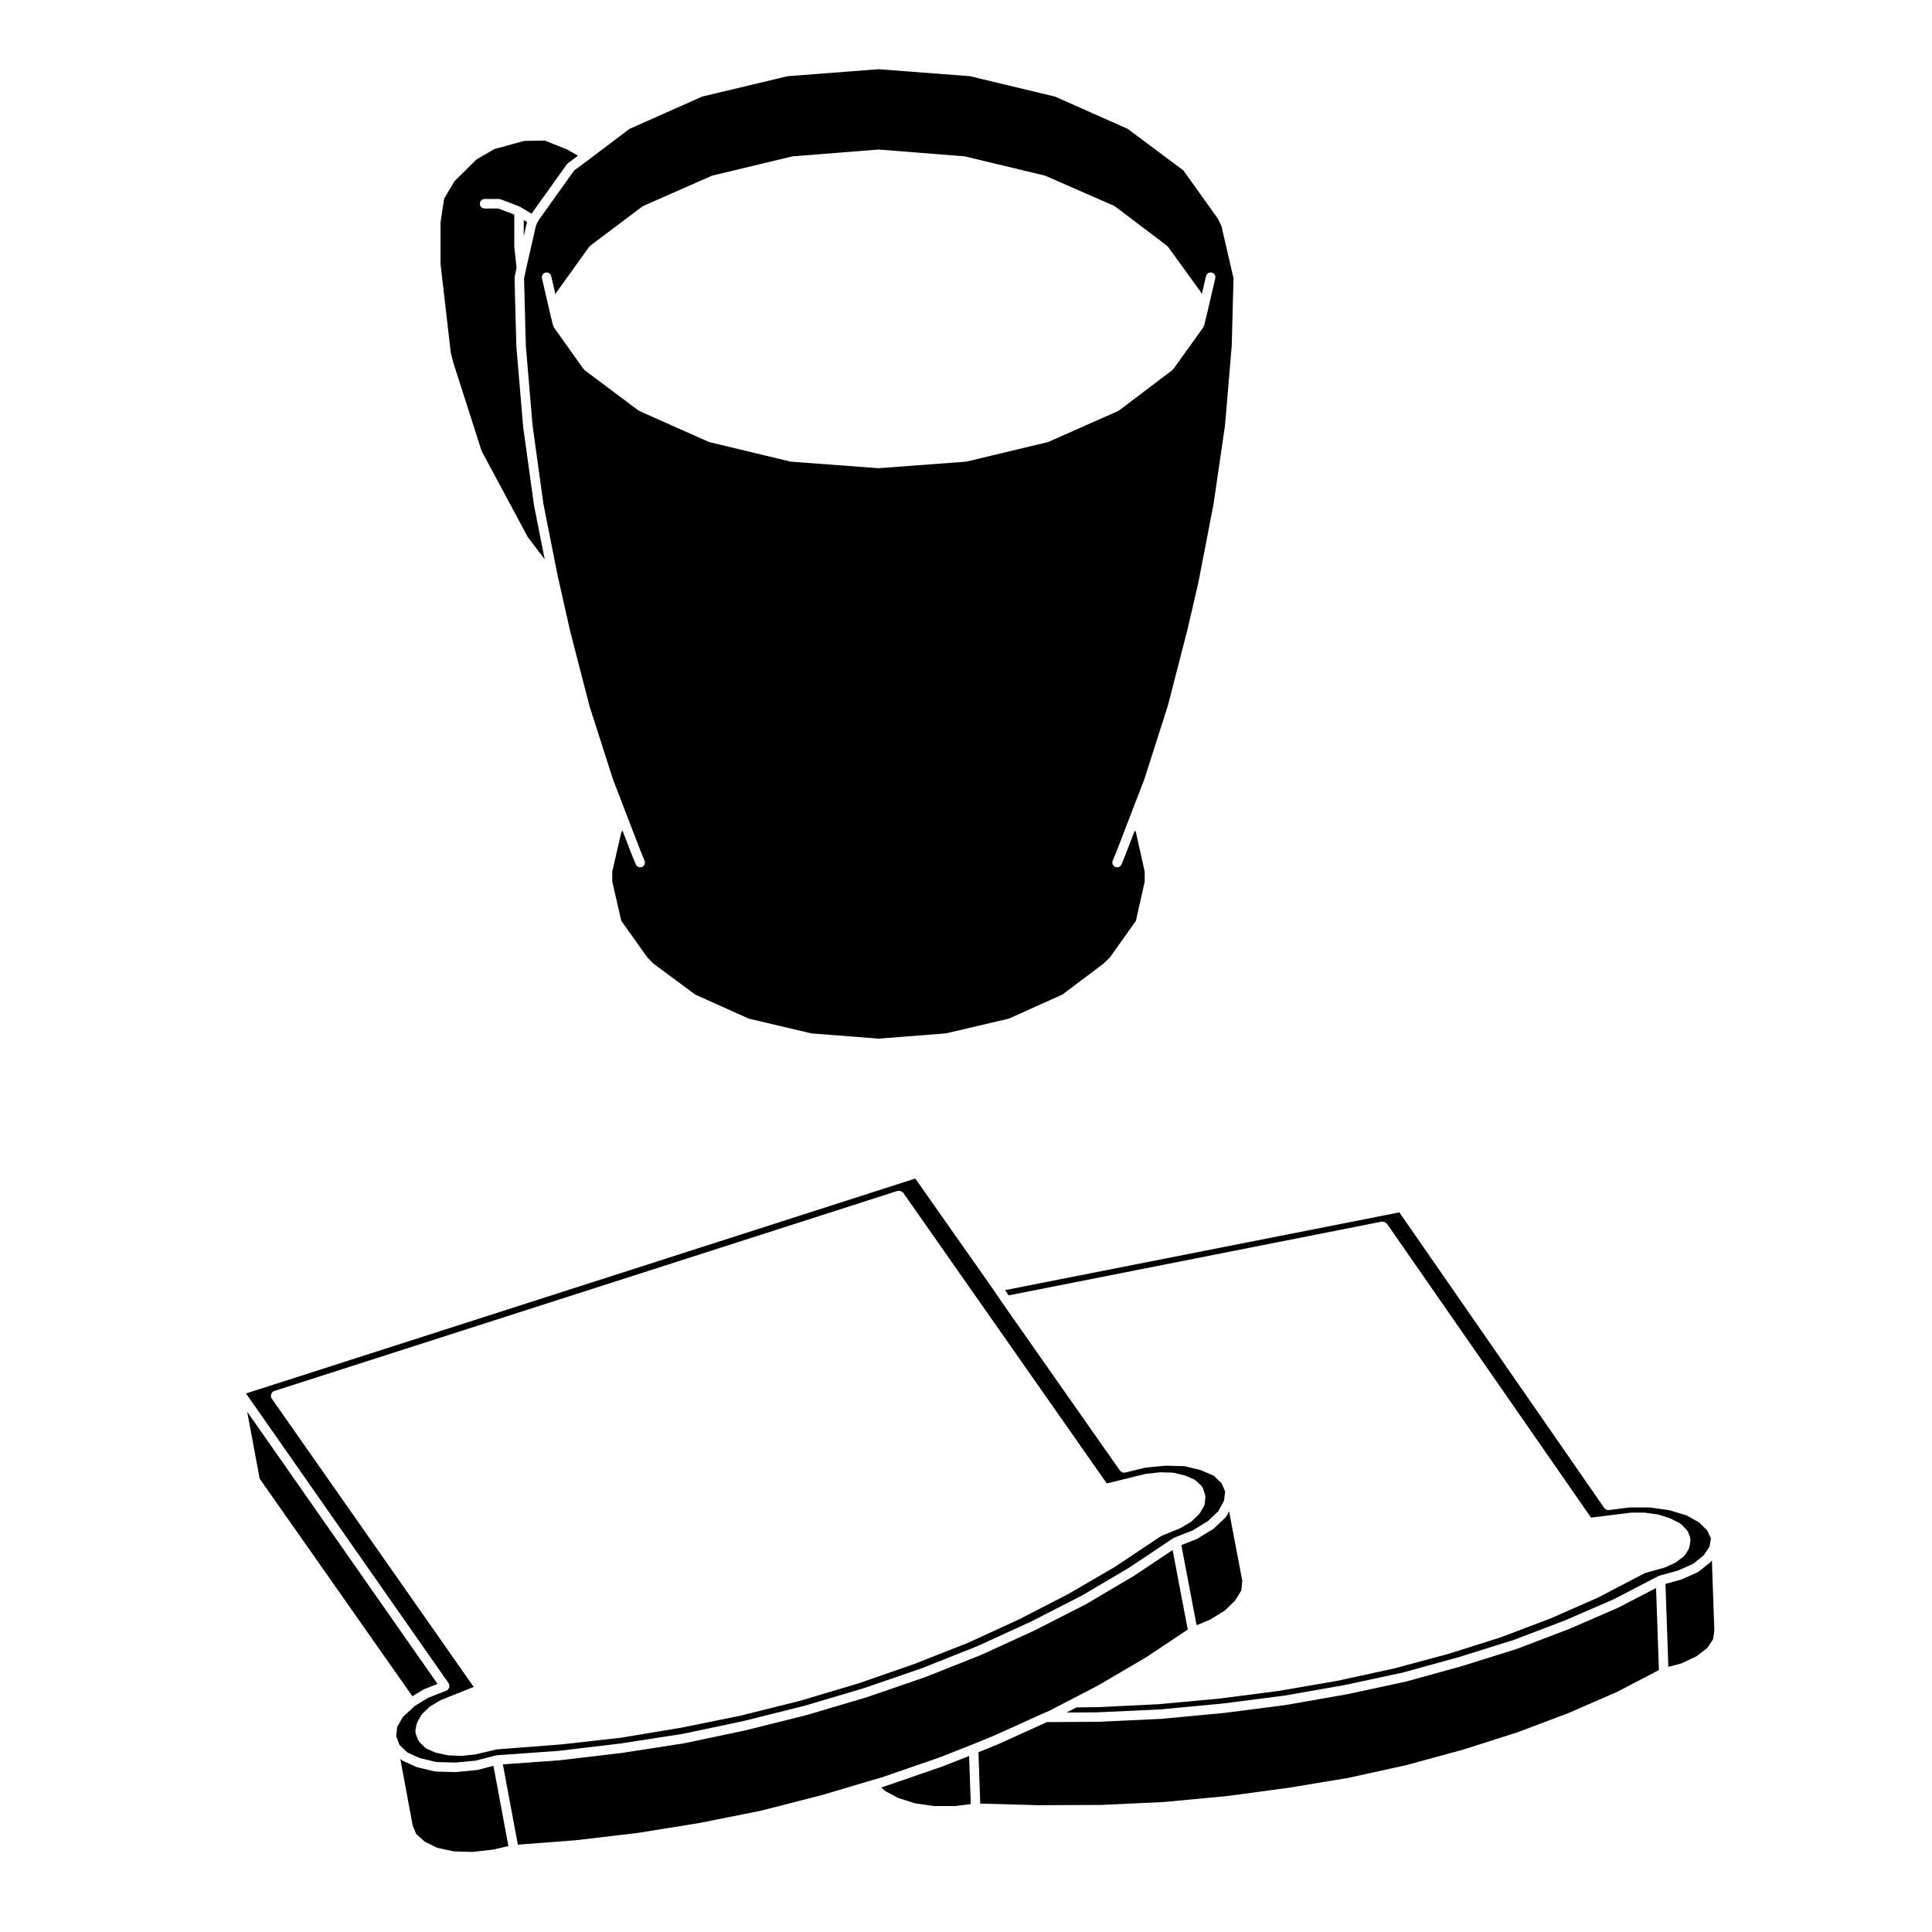
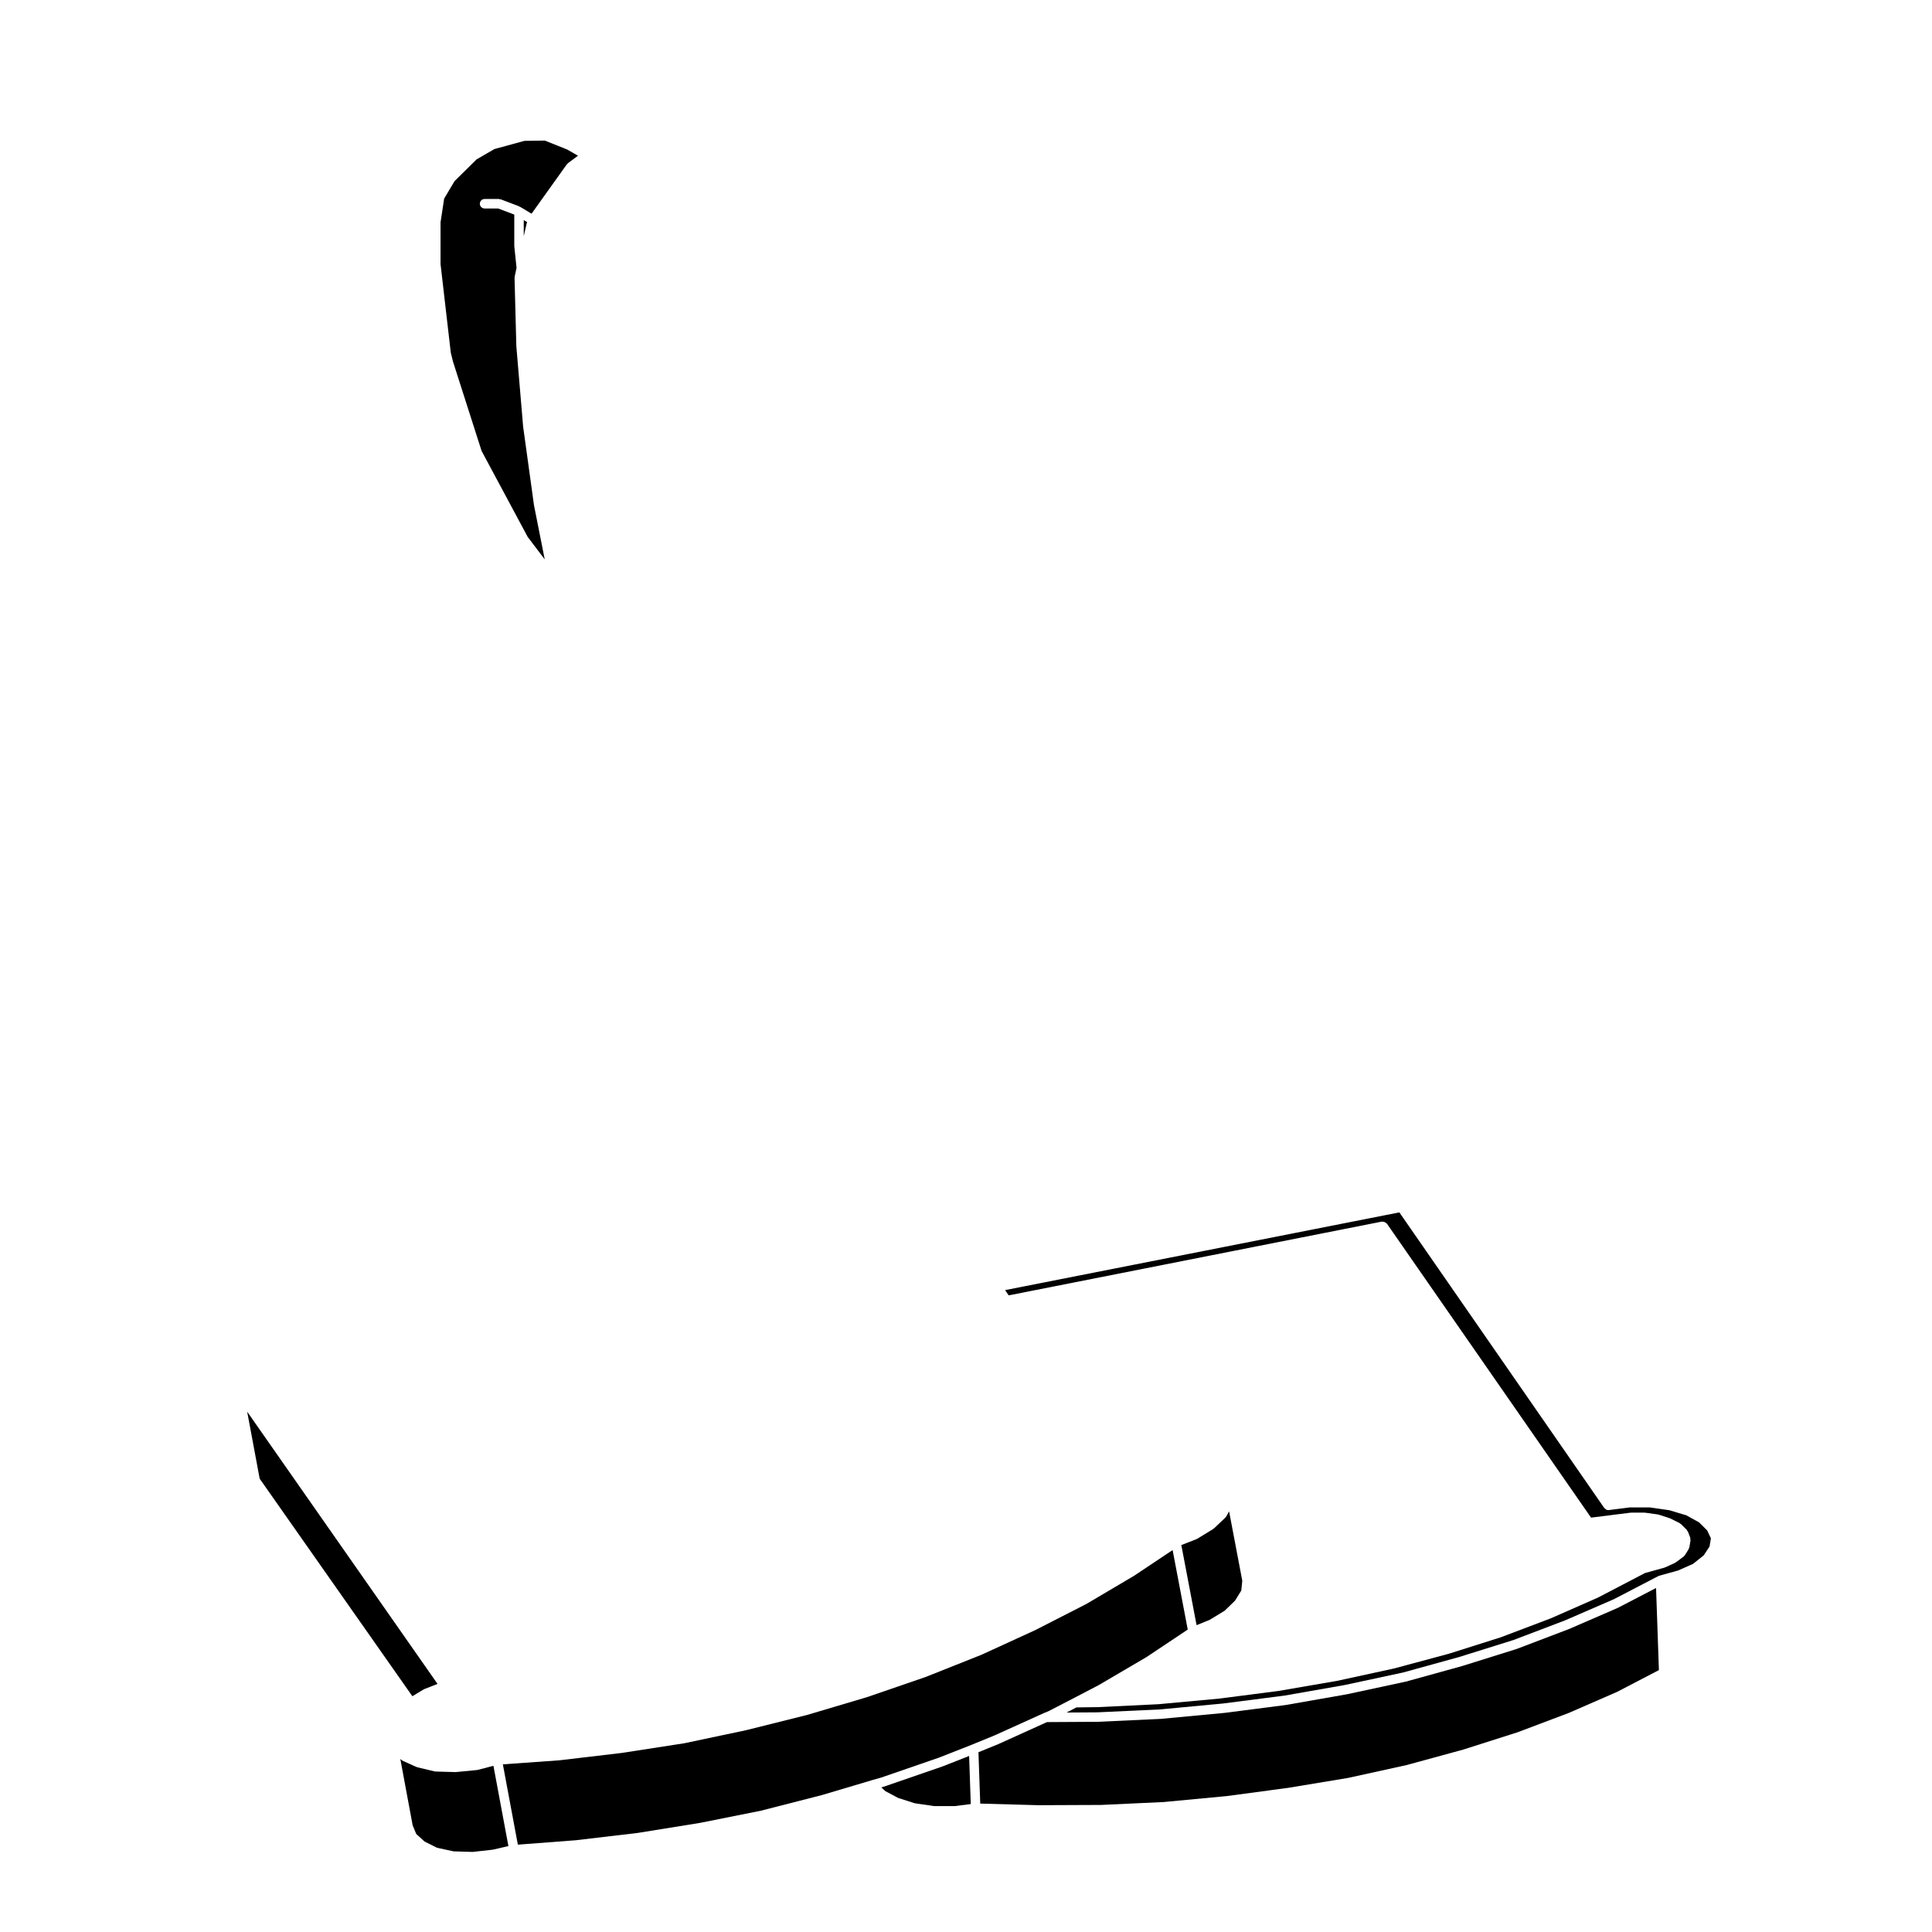
<svg xmlns="http://www.w3.org/2000/svg" fill="#000000" width="800px" height="800px" version="1.1" viewBox="144 144 512 512">
  <g>
    <path d="m283.58 203.17c0.012-0.047 0.059-0.059 0.074-0.102 0.012-0.039-0.016-0.082 0-0.117l0.035-0.086-0.891-0.539v4.266z" />
-     <path d="m443.23 360.97 4.039-10.488 6.211-19.422 5.133-19.906s0.004 0 0.004-0.004l2.949-12.711 4.047-20.922 3.027-20.797 1.785-21.129 0.469-17.828-3.199-13.863-0.918-1.906-9.168-12.832-14.773-11.023-19.25-8.543-22.555-5.406-24.191-1.848-24.113 1.848-22.625 5.402-19.254 8.551-10.629 8.016h-0.004c-0.004 0.004 0 0.012-0.004 0.012l-4.051 3.004-9.211 12.887-0.555 0.906-0.371 0.883-2.625 11.496-0.516 2.43 0.465 17.824 1.785 21.086 2.883 20.887 3.879 19.547 0.312 1.293v0.004c0 0.004 0.004 0.004 0.004 0.012l2.875 12.773 5.129 19.875 6.219 19.422 4.035 10.488 3.266 8.484 1.09 2.641c0.266 0.641-0.047 1.375-0.691 1.641-0.156 0.066-0.312 0.098-0.48 0.098-0.5 0-0.961-0.297-1.164-0.781l-1.094-2.656v-0.016c0-0.004-0.012-0.004-0.012-0.012l-2.418-6.277-0.309 0.434-2.398 10.434v2.691l2.398 10.363 6.898 9.699 1.723 1.723 10.957 8.113 14.207 6.383 16.605 3.914 17.805 1.387 17.816-1.391 16.68-3.906 14.191-6.379 10.82-8.137 1.793-1.723 6.871-9.672 2.336-10.379v-2.676l-2.336-10.465-0.293-0.414-2.418 6.277c0 0.004-0.012 0.012-0.012 0.016v0.012l-1.09 2.656c-0.203 0.488-0.672 0.781-1.164 0.781-0.156 0-0.316-0.031-0.48-0.098-0.645-0.266-0.945-0.996-0.691-1.641l1.082-2.641zm-21.375-99.867c-0.055 0.023-0.105 0.02-0.16 0.035-0.023 0.004-0.031 0.035-0.055 0.039l-21.512 5.144c-0.066 0.016-0.121 0.016-0.188 0.02-0.004 0.004-0.012 0.012-0.016 0.012l-22.988 1.715c-0.031 0.004-0.066 0.004-0.098 0.004s-0.059 0-0.098-0.004l-23.062-1.715c-0.004 0-0.012-0.004-0.016-0.012-0.066-0.004-0.121-0.004-0.188-0.02l-21.434-5.144c-0.023-0.004-0.031-0.035-0.055-0.039-0.055-0.016-0.105-0.012-0.16-0.035l-18.391-8.176c-0.039-0.02-0.051-0.07-0.09-0.09-0.051-0.031-0.105-0.02-0.152-0.055l-14.27-10.688c-0.07-0.051-0.066-0.137-0.117-0.203-0.047-0.047-0.117-0.023-0.156-0.082l-7.871-11.059c-0.047-0.059-0.016-0.133-0.047-0.195-0.047-0.086-0.121-0.133-0.145-0.227l-0.625-2.5v-0.012c0-0.004-0.004-0.004-0.004-0.012l-2.336-10.047c-0.156-0.68 0.262-1.355 0.941-1.512 0.715-0.168 1.359 0.266 1.512 0.941l1.129 4.84 0.004-0.023c0.02-0.09 0.105-0.125 0.145-0.207 0.035-0.074 0.004-0.168 0.055-0.238l8.73-12.152c0.039-0.055 0.109-0.055 0.16-0.102 0.051-0.055 0.047-0.133 0.105-0.176l13.871-10.438c0.047-0.035 0.105-0.012 0.152-0.039 0.047-0.023 0.051-0.086 0.102-0.105l18.082-7.949c0.035-0.016 0.074 0.012 0.109-0.004 0.039-0.012 0.055-0.059 0.102-0.07l21.113-5.066c0.039-0.012 0.07 0.023 0.105 0.016 0.039-0.004 0.055-0.039 0.098-0.047l22.602-1.789c0.039-0.004 0.066 0.035 0.105 0.031 0.035 0 0.059-0.035 0.098-0.031l22.598 1.789c0.039 0.004 0.055 0.039 0.098 0.047 0.035 0.012 0.07-0.023 0.105-0.016l21.125 5.066c0.047 0.012 0.059 0.059 0.102 0.07 0.039 0.016 0.074-0.012 0.109 0.004l18.156 7.949c0.051 0.02 0.059 0.086 0.105 0.105 0.051 0.031 0.105 0.004 0.145 0.039l13.793 10.438c0.055 0.039 0.051 0.117 0.102 0.168 0.047 0.047 0.121 0.047 0.16 0.102l8.805 12.152c0.055 0.074 0.023 0.16 0.059 0.242 0.023 0.055 0.082 0.086 0.102 0.141l1.109-4.75c0.152-0.676 0.852-1.109 1.512-0.941 0.68 0.156 1.098 0.832 0.941 1.512l-2.344 10.047c0 0.004-0.004 0.004-0.004 0.012v0.012l-0.621 2.5c-0.023 0.102-0.105 0.145-0.152 0.23-0.031 0.066 0 0.137-0.047 0.195l-7.949 11.059c-0.035 0.051-0.105 0.035-0.145 0.074-0.055 0.059-0.051 0.145-0.109 0.195l-14.105 10.688c-0.051 0.035-0.105 0.023-0.16 0.055-0.039 0.023-0.047 0.074-0.09 0.098z" />
    <path d="m264.03 239.77 7.598 23.738 12.227 22.801 4.504 5.934-2.832-14.277c0-0.012 0.012-0.02 0.004-0.035 0-0.016-0.02-0.023-0.02-0.039l-2.883-20.887c0-0.016 0.012-0.023 0.012-0.035 0-0.012-0.016-0.02-0.016-0.031l-1.789-21.195c0-0.016 0.012-0.023 0.012-0.035 0-0.016-0.016-0.023-0.016-0.039l-0.469-18.008c0-0.055 0.051-0.09 0.055-0.141 0.004-0.051-0.039-0.102-0.031-0.152l0.504-2.379-0.598-5.723c-0.004-0.023 0.02-0.047 0.02-0.07 0-0.023-0.023-0.039-0.023-0.066v-8.258l-0.051-0.023-4.219-1.598h-3.598c-0.695 0-1.258-0.562-1.258-1.258 0-0.695 0.562-1.258 1.258-1.258h3.824c0.086 0 0.137 0.074 0.215 0.09 0.082 0.016 0.152-0.035 0.23-0.004l4.516 1.715c0.02 0.004 0.023 0.035 0.047 0.039 0.02 0.012 0.047-0.004 0.066 0.004l0.781 0.383c0.02 0.012 0.02 0.035 0.039 0.047 0.02 0.012 0.039 0 0.059 0.012l2.68 1.621c0.004-0.012 0-0.02 0.004-0.031l9.352-13.09c0.047-0.059 0.121-0.059 0.172-0.105s0.047-0.125 0.105-0.172l2.66-1.977-2.852-1.641-5.918-2.371-5.426 0.074-7.957 2.176-4.711 2.727-5.848 5.773-2.754 4.629-0.957 6.281v11.074l2.711 23.449z" />
    <path d="m420.67 597.97h0.027l0.02-0.02 1.113-0.449 6.566-3.394 0.004-0.004 6.82-3.562 12.605-7.394 10.938-7.297-4.008-21.07-10.188 6.805-0.047 0.012-0.016 0.023-12.543 7.41-0.043 0.008-0.023 0.031-13.559 6.938-0.035 0.012-0.016 0.008-14.105 6.469-0.043 0.012-0.016 0.016-14.883 5.918-0.047 0.012-0.008 0.008-15.438 5.305-0.043 0.008-0.008 0.008-15.738 4.676-0.047 0.008-0.004 0.008-16.215 4.051-0.035 0.004-0.008 0.008-16.215 3.426-0.055 0.004-0.008 0.012-16.602 2.566-0.043 0.008h-0.004l-16.438 1.941-0.062 0.008-14.953 1.066 3.973 21.285 15.285-1.164 16.441-1.938h0.008l16.438-2.652 16.277-3.254 16.113-4.129h0.004l13.043-3.879h0.012l0.004-0.008 2.688-0.766 15.293-5.273 8.699-3.422 6.062-2.484z" />
    <path d="m393.76 612.13-0.043 0.012-0.016 0.008-15.355 5.297-0.051 0.008-0.016 0.012-0.719 0.207 1.047 0.984 3.402 1.816 4.414 1.41 5.164 0.754h5.43l4.246-0.547-0.438-12.738z" />
    <path d="m270.62 613.04c-0.059 0.016-0.109 0.016-0.168 0.02-0.012 0-0.016 0.016-0.023 0.016l-5.606 0.539c-0.047 0.004-0.086 0.004-0.121 0.004h-0.035l-5.223-0.145c-0.004 0-0.012-0.004-0.012-0.004-0.086-0.004-0.16-0.012-0.246-0.031l-4.602-1.094c-0.023-0.004-0.035-0.035-0.059-0.047-0.055-0.016-0.109-0.012-0.168-0.035l-3.656-1.641c-0.07-0.031-0.086-0.109-0.145-0.152-0.066-0.047-0.152-0.031-0.211-0.09l-0.258-0.246 3.273 17.602 0.941 2.277 2.223 2.023 3.293 1.641 4.394 0.953 5.047 0.152 5.352-0.598 4.125-0.957-3.969-21.27z" />
    <path d="m592.68 558.44 2.832-2.262 1.535-2.336 0.359-2.16-0.984-2.102-2.137-2.125-3.391-1.879-4.465-1.344-5.18-0.746h-5.371l-5.531 0.699c-0.055 0.004-0.105 0.012-0.156 0.012-0.379 0-0.684-0.207-0.922-0.484-0.031-0.035-0.09-0.02-0.109-0.059l-54.316-78.359-104.48 20.598 0.945 1.395 98.934-19.559c0.09-0.016 0.152 0.047 0.238 0.047 0.168 0 0.301 0.031 0.457 0.098s0.281 0.133 0.398 0.258c0.055 0.059 0.141 0.055 0.188 0.121l54.121 77.938 10.469-1.316c0.031-0.004 0.051 0.023 0.082 0.02 0.031 0 0.051-0.031 0.082-0.031h3.508c0.035 0 0.051 0.035 0.086 0.035s0.055-0.023 0.09-0.023l3.43 0.473c0.047 0.004 0.066 0.051 0.105 0.066 0.035 0.004 0.07-0.023 0.105-0.012l2.875 0.938c0.035 0.012 0.039 0.051 0.074 0.066 0.035 0.012 0.07-0.012 0.105 0.004l2.492 1.25c0.07 0.035 0.082 0.109 0.137 0.156 0.055 0.047 0.133 0.023 0.188 0.082l1.562 1.559c0.07 0.07 0.055 0.168 0.105 0.246 0.051 0.082 0.145 0.105 0.18 0.195l0.625 1.633c0.047 0.105-0.02 0.211-0.012 0.324 0.016 0.109 0.102 0.207 0.082 0.328l-0.312 1.867c-0.016 0.102-0.102 0.152-0.137 0.238-0.023 0.074 0.004 0.152-0.035 0.223l-1.012 1.633c-0.07 0.105-0.172 0.168-0.262 0.246-0.031 0.023-0.023 0.074-0.059 0.102l-2.106 1.566c-0.047 0.035-0.105 0.023-0.145 0.051-0.039 0.023-0.047 0.07-0.086 0.09l-2.57 1.168c-0.039 0.02-0.09 0.016-0.125 0.031-0.023 0.004-0.031 0.035-0.055 0.039l-5.18 1.441-12.426 6.488c-0.02 0.012-0.039 0.004-0.059 0.016-0.012 0.004-0.012 0.016-0.02 0.02l-12.395 5.453c-0.016 0.004-0.031 0.004-0.047 0.012-0.004 0-0.004 0.012-0.016 0.016l-13.164 4.988c-0.016 0.004-0.035 0.004-0.051 0.012-0.012 0.004-0.012 0.016-0.02 0.016l-13.793 4.367c-0.016 0.004-0.031 0.004-0.047 0.004-0.004 0.004-0.004 0.012-0.012 0.012l-14.496 3.894c-0.016 0.004-0.031 0.004-0.051 0.004-0.004 0.004-0.004 0.012-0.012 0.012l-15.043 3.266c-0.016 0.004-0.031 0-0.039 0.004-0.004 0-0.004 0.004-0.012 0.004l-15.355 2.644c-0.016 0.004-0.023 0-0.039 0.004-0.004 0-0.004 0.004-0.012 0.004l-15.664 2.023h-0.039c0 0.004-0.004 0.004-0.004 0.004l-16.055 1.484h-0.055l-0.004 0.004-16.055 0.777h-0.047l-5.629 0.074-2.609 1.355 8.16-0.051 16.668-0.777 16.609-1.562 16.344-2.102 15.906-2.793 15.488-3.324 14.957-4.133 14.348-4.492 13.621-5.188 12.914-5.598 11.789-6.133c0.047-0.023 0.09 0.004 0.137-0.012 0.047-0.02 0.059-0.074 0.105-0.09l4.973-1.371z" />
    <path d="m572.8 570.07-0.055 0.016-0.027 0.023-12.93 5.609-0.047 0.008-0.008 0.012-13.727 5.227-0.043 0.008-0.023 0.016-14.418 4.516-0.023 0.004-0.016 0.008-14.957 4.137-0.062 0.008-0.008 0.004-15.59 3.352h-0.035l-0.012 0.004-15.98 2.805-0.043 0.008-0.012 0.004-16.363 2.106h-0.039l-0.008 0.004-16.676 1.566h-0.055l-0.004 0.008-16.68 0.773h-0.051l-13.449 0.078-12.848 5.812-0.027 0.004-0.016 0.016-5.266 2.152 0.473 13.613 15.418 0.426 16.66-0.07 16.586-0.773 16.516-1.559 16.316-2.18 15.977-2.644 15.496-3.406 15.035-4.106 14.375-4.582 13.602-5.133 12.801-5.582 11.074-5.766-0.754-21.762z" />
-     <path d="m597.52 557.73c-0.055 0.086-0.141 0.121-0.211 0.191-0.031 0.031-0.023 0.074-0.055 0.102l-3.117 2.488c-0.051 0.039-0.117 0.031-0.176 0.059-0.047 0.031-0.051 0.09-0.102 0.105l-4.211 1.879c-0.047 0.02-0.09 0.016-0.133 0.031-0.02 0.004-0.023 0.031-0.047 0.035l-4.102 1.133 0.766 21.98 3.449-0.906 4.012-1.898 2.871-2.215 1.523-2.316 0.328-2.316-0.645-18.582z" />
    <path d="m256.26 591.72c0.039-0.02 0.082 0 0.117-0.016 0.035-0.02 0.039-0.066 0.082-0.082l3.492-1.367-50.449-72.152 3.316 17.766 40.465 57.652z" />
    <path d="m465.57 549.11c-0.039 0.031-0.039 0.086-0.082 0.105l-4.211 2.578c-0.047 0.031-0.098 0.02-0.141 0.039-0.023 0.016-0.031 0.051-0.059 0.059l-4.012 1.57 4.039 21.227 3.473-1.41 3.981-2.43 2.762-2.684 1.633-2.656 0.266-2.59-3.496-18.402-0.742 1.359c-0.047 0.086-0.125 0.121-0.188 0.191-0.031 0.035-0.02 0.09-0.055 0.117l-3.043 2.883c-0.035 0.031-0.09 0.02-0.125 0.043z" />
-     <path d="m255.27 609.92 4.363 1.039 5.012 0.141 5.441-0.523 5.356-1.379c0.016-0.004 0.031 0.012 0.047 0.004 0.016 0 0.023-0.02 0.039-0.023 0.031-0.004 0.051 0.02 0.082 0.016 0.023 0 0.039-0.031 0.066-0.031l16.324-1.164 16.379-1.945 16.602-2.57 16.113-3.406 16.168-4.047 15.668-4.648 15.371-5.285 14.844-5.91 14.078-6.449 13.523-6.918h0.004l12.418-7.336 11.773-7.863c0.047-0.031 0.102-0.004 0.141-0.031 0.047-0.02 0.055-0.074 0.102-0.098l4.871-1.906 4.012-2.453 2.801-2.648 1.5-2.75 0.316-2.457-0.938-2.172-2.07-2.012-3.43-1.496-4.281-1.039-5.09-0.141-5.359 0.523-5.371 1.309c-0.105 0.023-0.203 0.035-0.301 0.035-0.367 0-0.676-0.203-0.91-0.473-0.031-0.035-0.098-0.02-0.121-0.066l-31.102-44.352v-0.004c-0.004-0.004-0.012-0.004-0.012-0.012l-2.488-3.664v-0.012l-20.652-29.379-177.36 56.957 53.727 76.848c0.035 0.051 0.012 0.105 0.035 0.156 0.023 0.051 0.086 0.059 0.105 0.105 0.047 0.109-0.016 0.215-0.004 0.328 0.02 0.172 0.039 0.312-0.012 0.484-0.047 0.152-0.141 0.25-0.242 0.379-0.082 0.102-0.09 0.227-0.191 0.301-0.055 0.039-0.121 0.031-0.18 0.059-0.035 0.016-0.047 0.066-0.086 0.082l-4.867 1.898-3.719 2.266c-0.031 0.031-0.02 0.086-0.055 0.109l-2.977 2.75-1.48 2.637-0.258 2.414 0.887 2.336 2.062 1.988zm-0.855-9.066c0.016-0.086 0.098-0.117 0.121-0.195 0.023-0.07-0.016-0.141 0.023-0.211l1.094-1.949c0.035-0.059 0.105-0.066 0.145-0.117 0.039-0.051 0.031-0.125 0.082-0.176l1.949-1.867c0.039-0.039 0.102-0.023 0.141-0.055 0.039-0.035 0.047-0.098 0.09-0.117l2.648-1.566c0.031-0.02 0.066 0 0.102-0.016 0.031-0.016 0.039-0.059 0.074-0.074l8.652-3.457-53.566-76.48c-0.035-0.051-0.012-0.105-0.035-0.156-0.039-0.07-0.105-0.105-0.133-0.18-0.035-0.105 0.031-0.195 0.023-0.309-0.012-0.168-0.016-0.309 0.039-0.465 0.055-0.156 0.137-0.262 0.246-0.387 0.07-0.082 0.074-0.195 0.168-0.262 0.059-0.039 0.125-0.016 0.191-0.047 0.059-0.031 0.082-0.105 0.145-0.121l165.3-53.066c0.105-0.031 0.203 0.031 0.309 0.023 0.168-0.012 0.301-0.012 0.457 0.047 0.16 0.051 0.266 0.137 0.395 0.246 0.086 0.07 0.195 0.074 0.262 0.16l53.977 77.066 10.23-2.519c0.031-0.012 0.059 0.02 0.098 0.016 0.023-0.004 0.039-0.035 0.07-0.039l3.582-0.395c0.035-0.004 0.055 0.023 0.09 0.023 0.031-0.004 0.051-0.035 0.082-0.035l3.269 0.082c0.051 0 0.082 0.051 0.125 0.059 0.051 0.004 0.09-0.035 0.137-0.023l2.961 0.711c0.039 0.012 0.055 0.055 0.098 0.07 0.035 0.012 0.074-0.016 0.105 0l2.336 1.004c0.074 0.035 0.098 0.117 0.156 0.16 0.07 0.047 0.156 0.023 0.215 0.086l1.562 1.484c0.082 0.074 0.07 0.188 0.121 0.277 0.055 0.086 0.16 0.117 0.195 0.223l0.625 1.789c0.031 0.09-0.023 0.176-0.016 0.266 0.012 0.09 0.09 0.152 0.082 0.246l-0.152 1.949c-0.012 0.109-0.105 0.18-0.137 0.281-0.031 0.098 0.012 0.188-0.039 0.273l-1.168 1.949c-0.039 0.07-0.105 0.102-0.16 0.156-0.023 0.031-0.016 0.074-0.047 0.105l-1.949 1.867c-0.039 0.039-0.105 0.023-0.145 0.059-0.039 0.031-0.047 0.098-0.09 0.117l-2.648 1.559c-0.035 0.02-0.074 0.016-0.105 0.031-0.02 0.012-0.023 0.039-0.051 0.051l-5.027 2.055-12.281 8.195c-0.016 0.012-0.031 0.004-0.047 0.016-0.012 0.004-0.012 0.02-0.02 0.023l-12.172 7.086c-0.012 0.004-0.023 0.004-0.039 0.012-0.012 0.004-0.012 0.02-0.02 0.023l-13.02 6.699c-0.012 0.004-0.023 0.004-0.035 0.012-0.004 0-0.004 0.012-0.016 0.016l-13.559 6.227c-0.016 0.004-0.035 0.004-0.051 0.012-0.004 0.004-0.012 0.012-0.016 0.016l-14.262 5.617c-0.012 0.004-0.023 0-0.035 0.004-0.004 0.004-0.012 0.016-0.016 0.016l-14.809 5.141c-0.016 0.004-0.031 0.004-0.047 0.012-0.004 0-0.004 0.004-0.012 0.004l-15.195 4.523c-0.016 0.004-0.031 0.004-0.047 0.004-0.004 0.004-0.004 0.012-0.012 0.012l-15.586 3.894c-0.016 0.004-0.023 0-0.039 0.004-0.004 0-0.012 0.012-0.016 0.012l-15.664 3.188c-0.016 0.004-0.031 0-0.047 0.004l-15.898 2.656c-0.02 0.004-0.039 0.004-0.055 0.004-0.004 0-0.004 0.004-0.012 0.004l-15.895 1.789c-0.016 0-0.023 0-0.039 0.004h-0.004l-17.125 1.32-5.516 1.301c-0.047 0.012-0.09 0.012-0.133 0.016-0.012 0-0.016 0.016-0.023 0.016l-3.582 0.383c-0.047 0.004-0.09 0.004-0.133 0.004h-0.055l-3.352-0.145c-0.004 0-0.012-0.012-0.02-0.012-0.059 0-0.121-0.004-0.188-0.02l-2.969-0.629c-0.02-0.004-0.031-0.031-0.051-0.035-0.066-0.016-0.125-0.016-0.191-0.039l-2.336-1.012c-0.082-0.035-0.102-0.125-0.168-0.172-0.07-0.051-0.16-0.035-0.223-0.098l-1.562-1.559c-0.051-0.051-0.035-0.117-0.07-0.172-0.07-0.09-0.168-0.145-0.211-0.262l-0.699-1.789c-0.047-0.105 0.02-0.211 0.004-0.324-0.016-0.117-0.102-0.215-0.082-0.336z" />
  </g>
</svg>